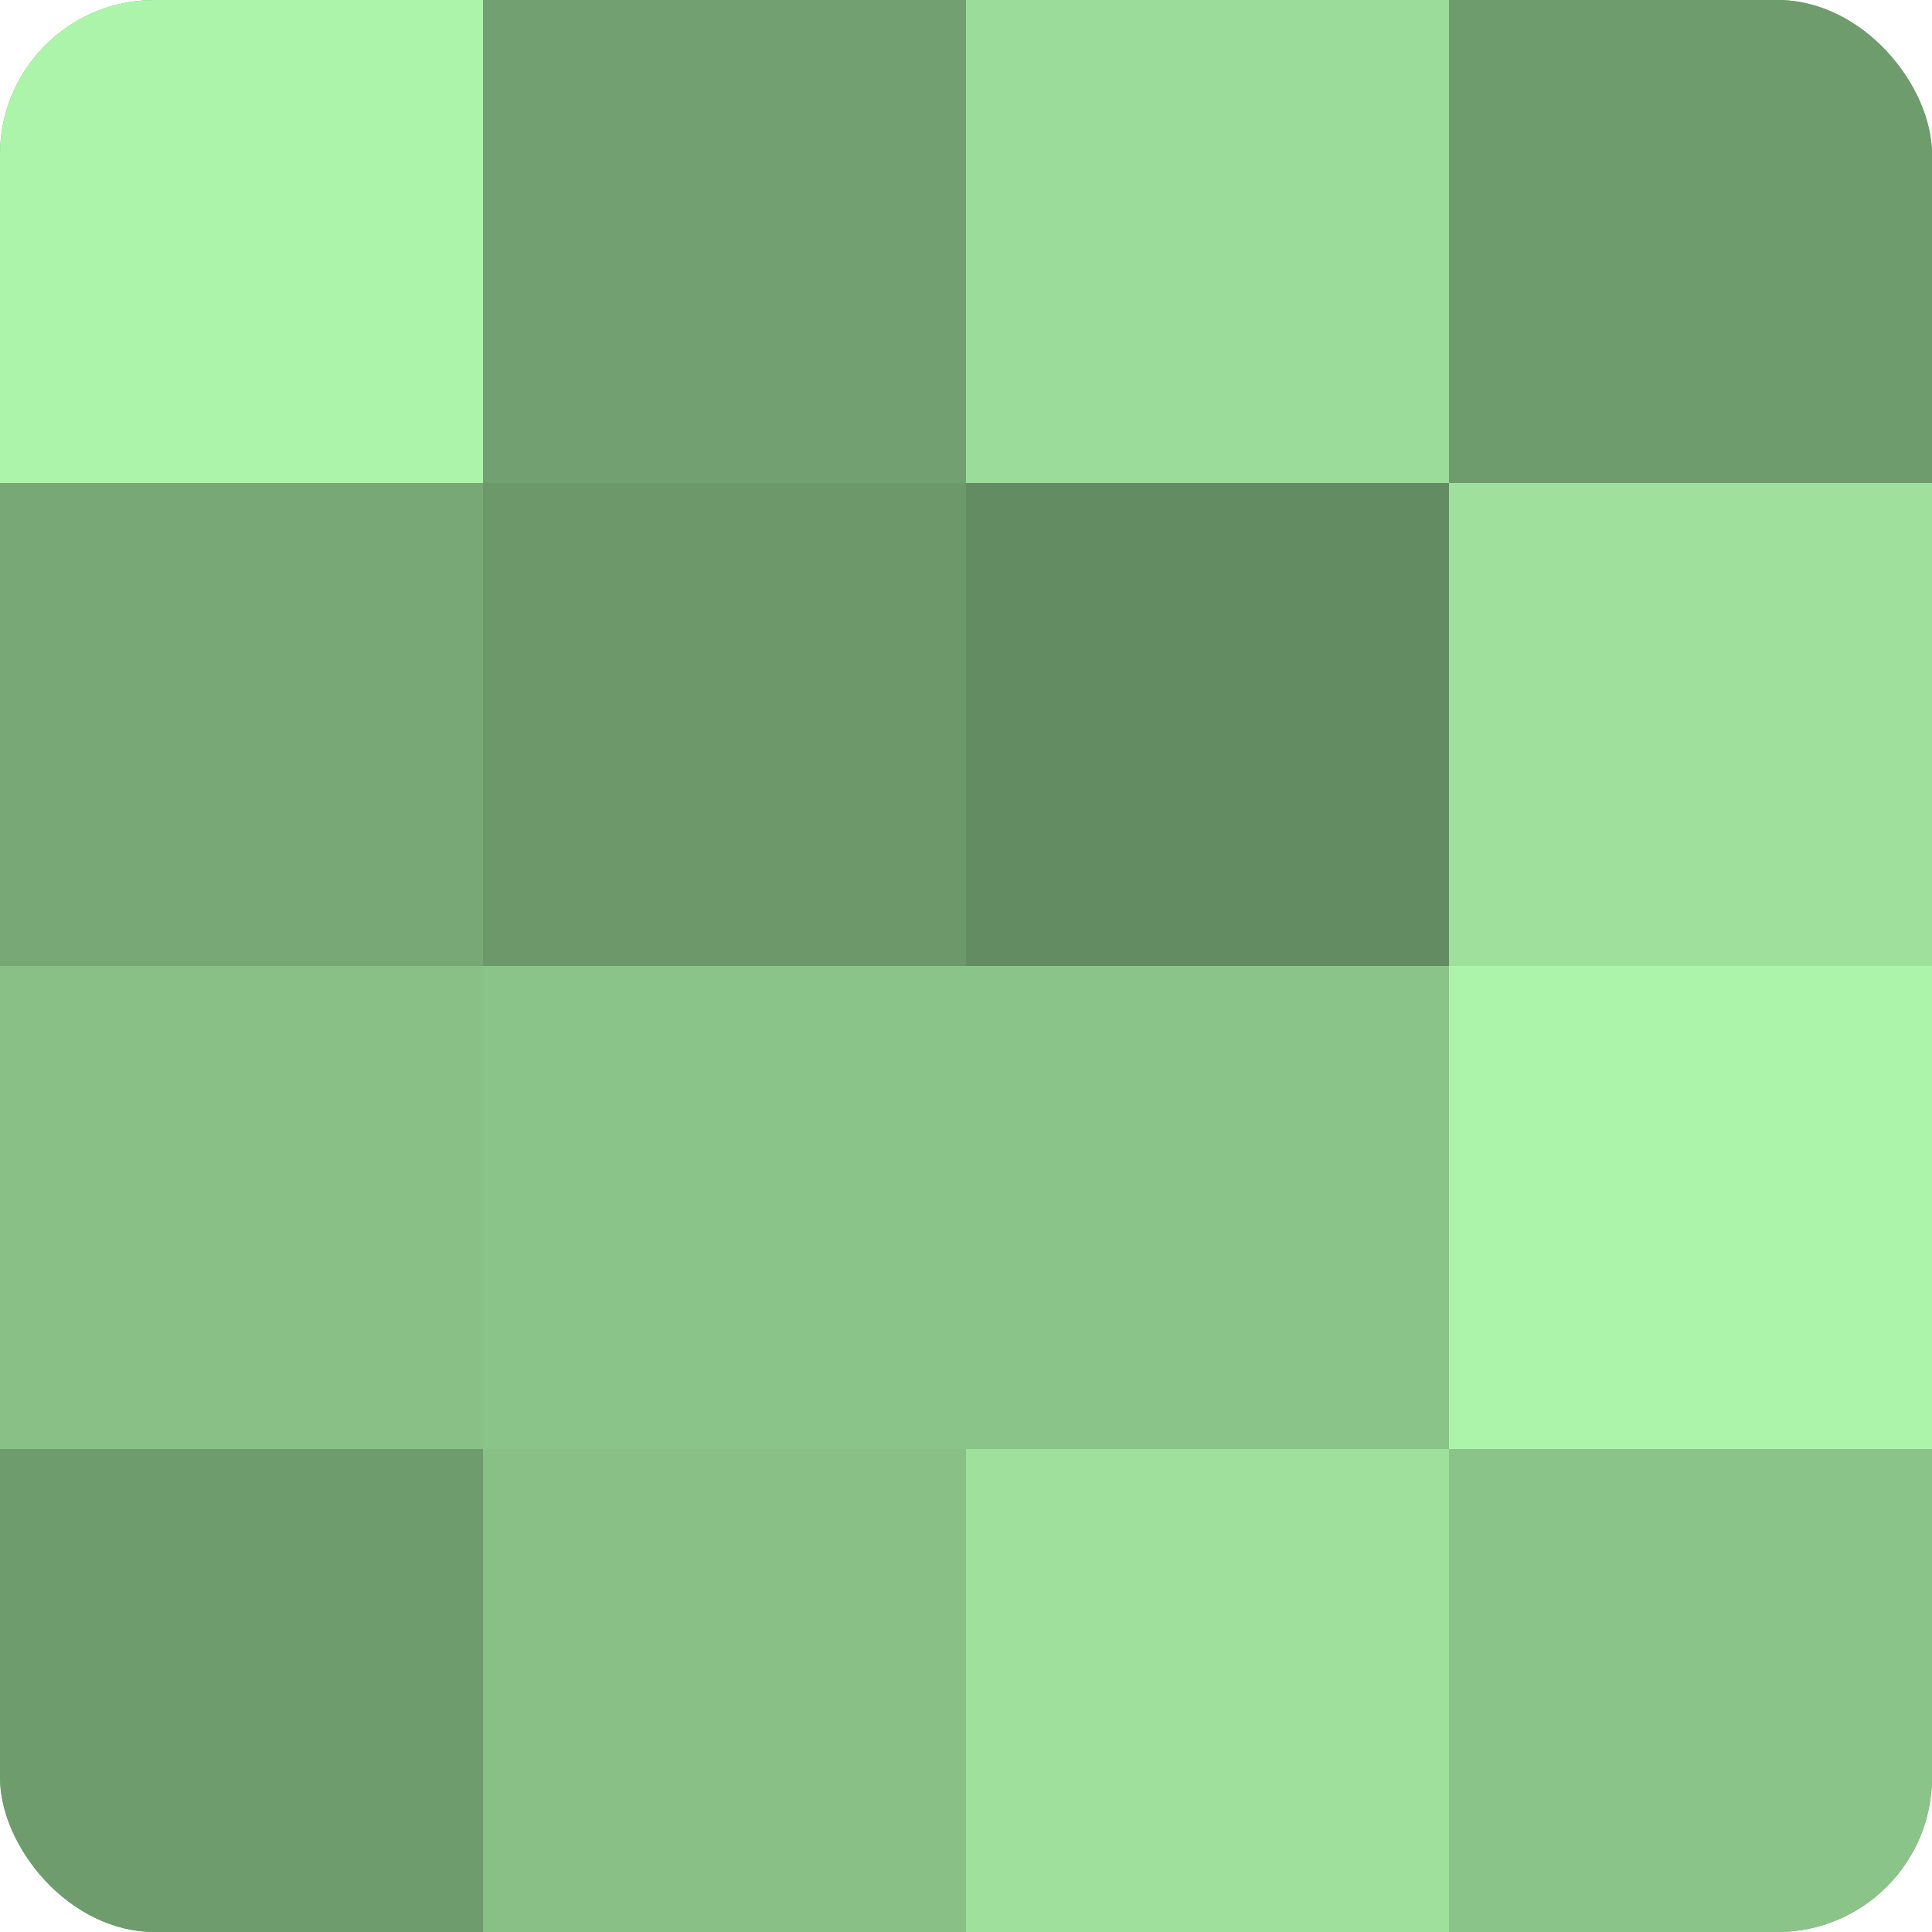
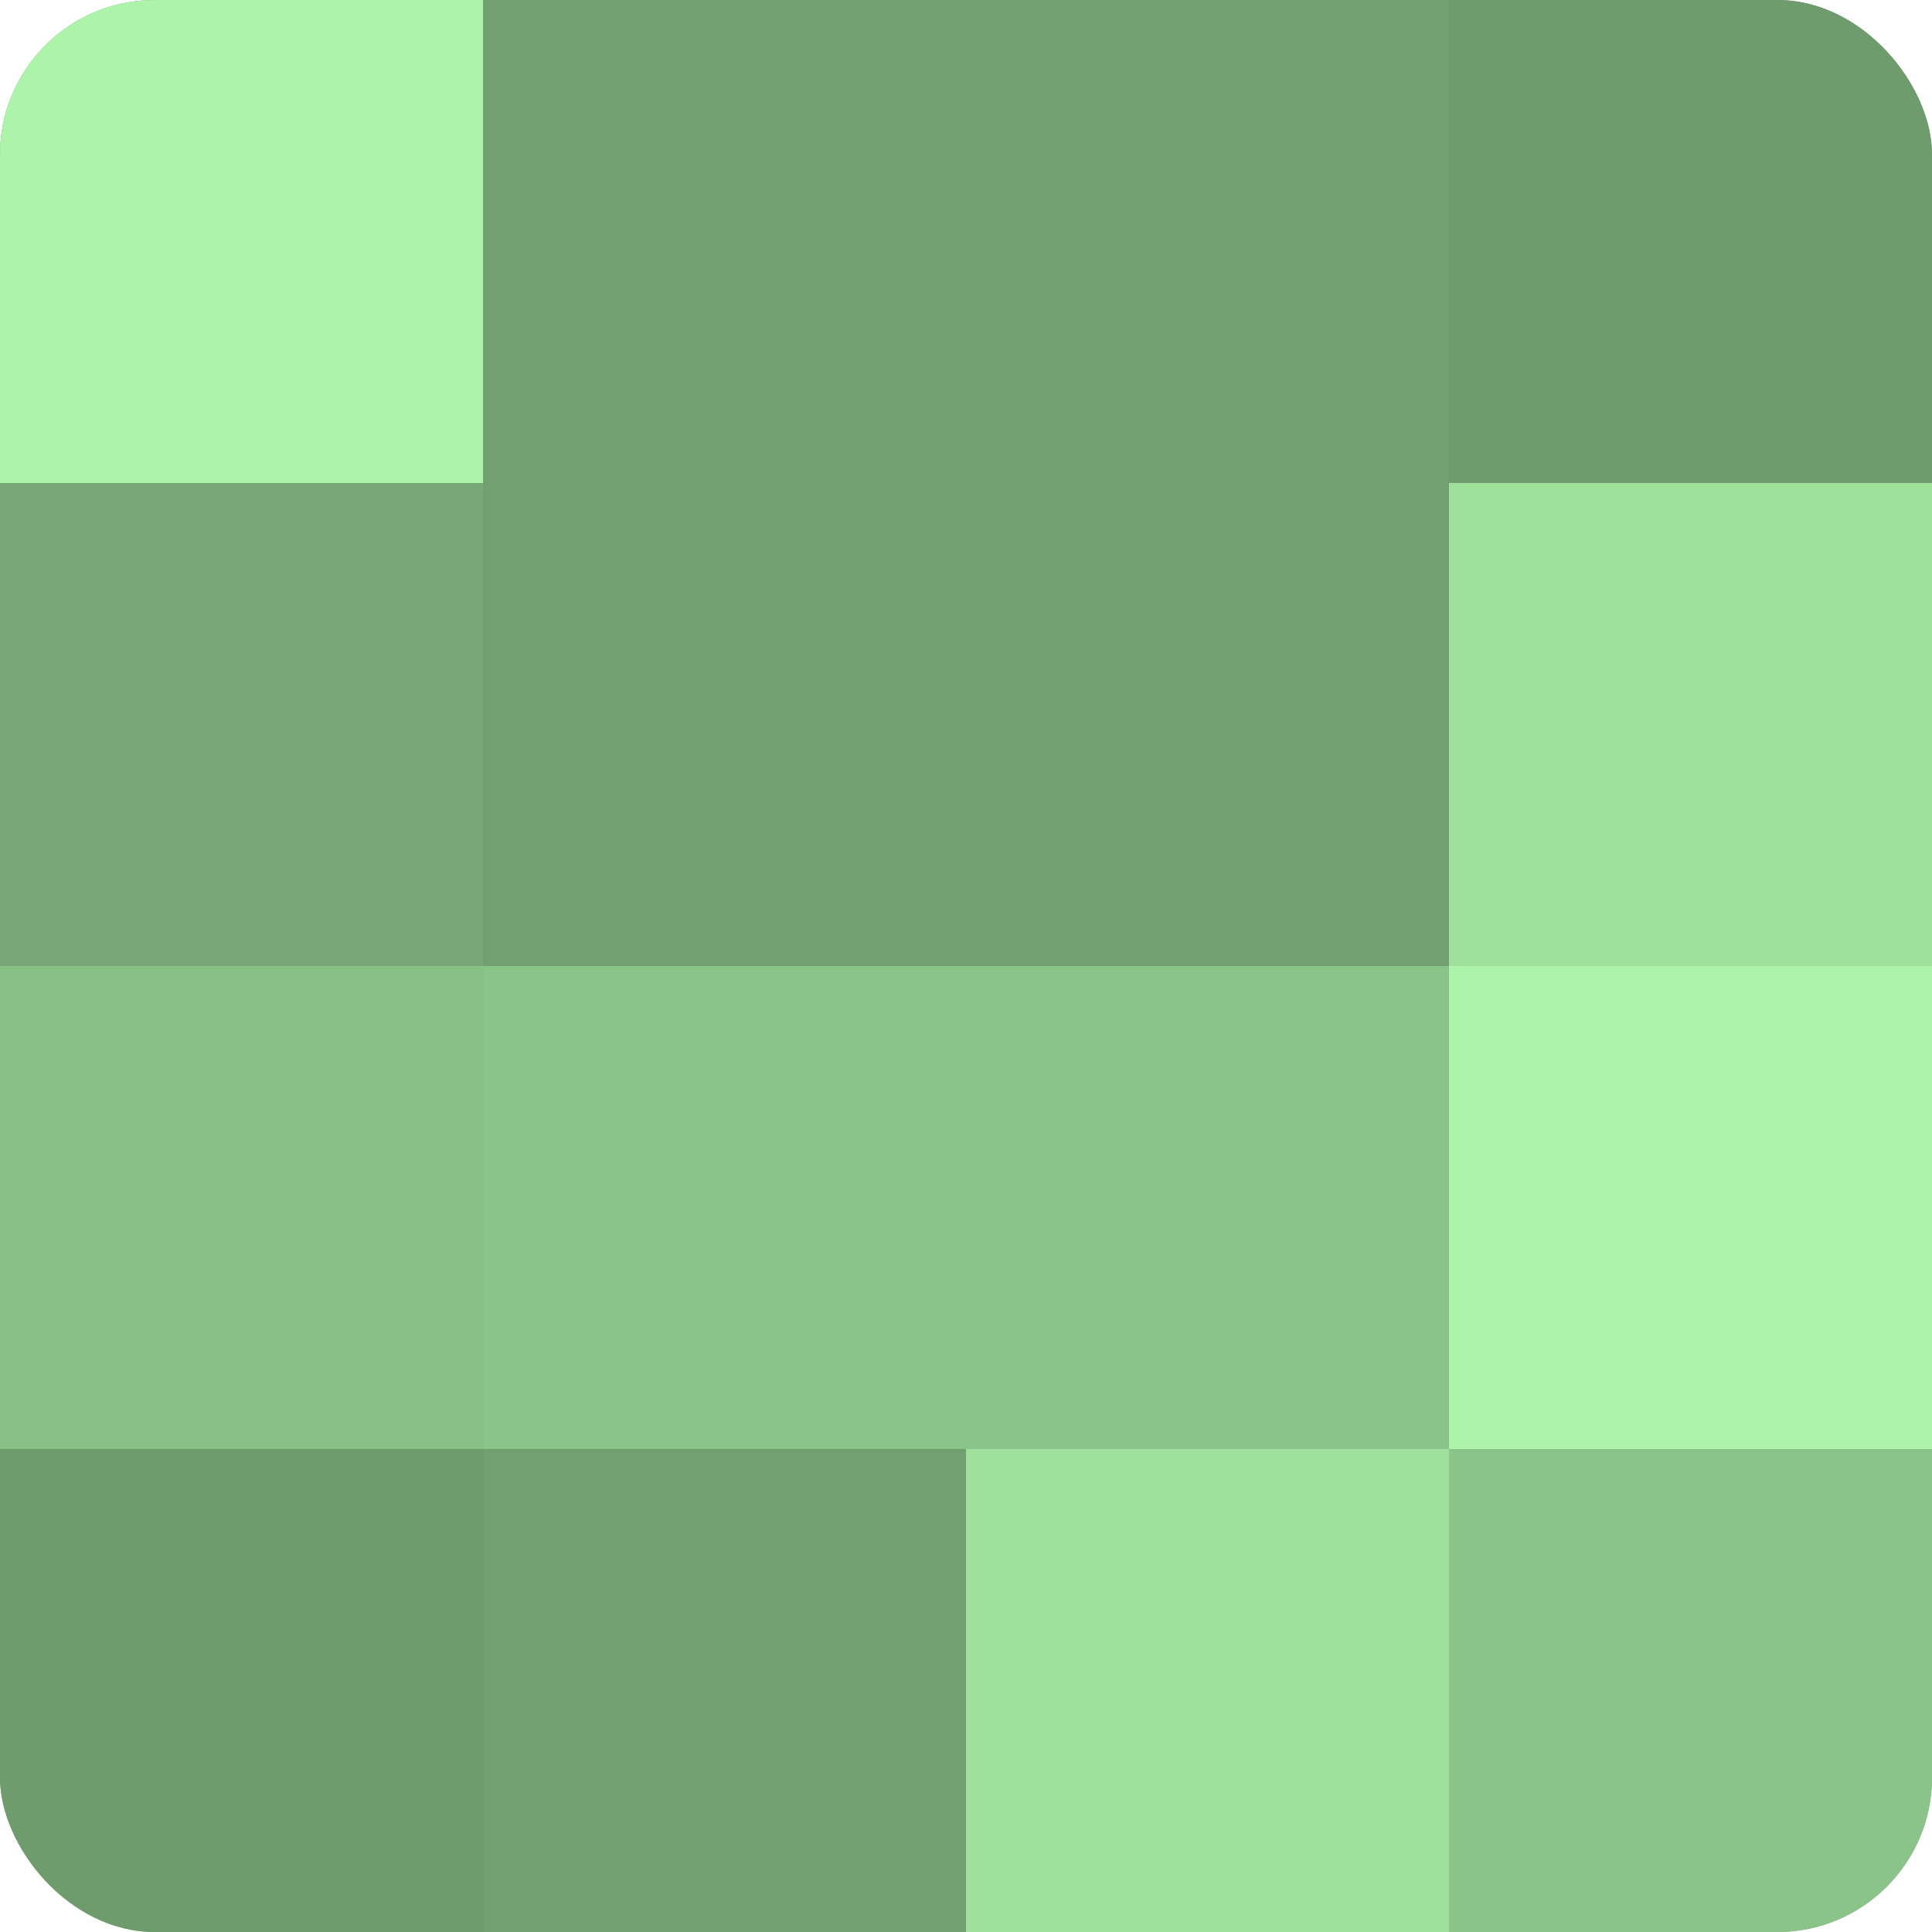
<svg xmlns="http://www.w3.org/2000/svg" width="60" height="60" viewBox="0 0 100 100" preserveAspectRatio="xMidYMid meet">
  <defs>
    <clipPath id="c" width="100" height="100">
      <rect width="100" height="100" rx="8" ry="8" />
    </clipPath>
  </defs>
  <g clip-path="url(#c)">
    <rect width="100" height="100" fill="#72a070" />
    <rect width="25" height="25" fill="#adf4ab" />
    <rect y="25" width="25" height="25" fill="#77a876" />
    <rect y="50" width="25" height="25" fill="#88c086" />
    <rect y="75" width="25" height="25" fill="#6f9c6d" />
    <rect x="25" width="25" height="25" fill="#72a070" />
-     <rect x="25" y="25" width="25" height="25" fill="#6c986a" />
    <rect x="25" y="50" width="25" height="25" fill="#8bc489" />
-     <rect x="25" y="75" width="25" height="25" fill="#88c086" />
-     <rect x="50" width="25" height="25" fill="#9cdc9a" />
-     <rect x="50" y="25" width="25" height="25" fill="#648c62" />
    <rect x="50" y="50" width="25" height="25" fill="#8bc489" />
    <rect x="50" y="75" width="25" height="25" fill="#9fe09d" />
    <rect x="75" width="25" height="25" fill="#6f9c6d" />
    <rect x="75" y="25" width="25" height="25" fill="#9fe09d" />
    <rect x="75" y="50" width="25" height="25" fill="#adf4ab" />
    <rect x="75" y="75" width="25" height="25" fill="#8bc489" />
  </g>
</svg>